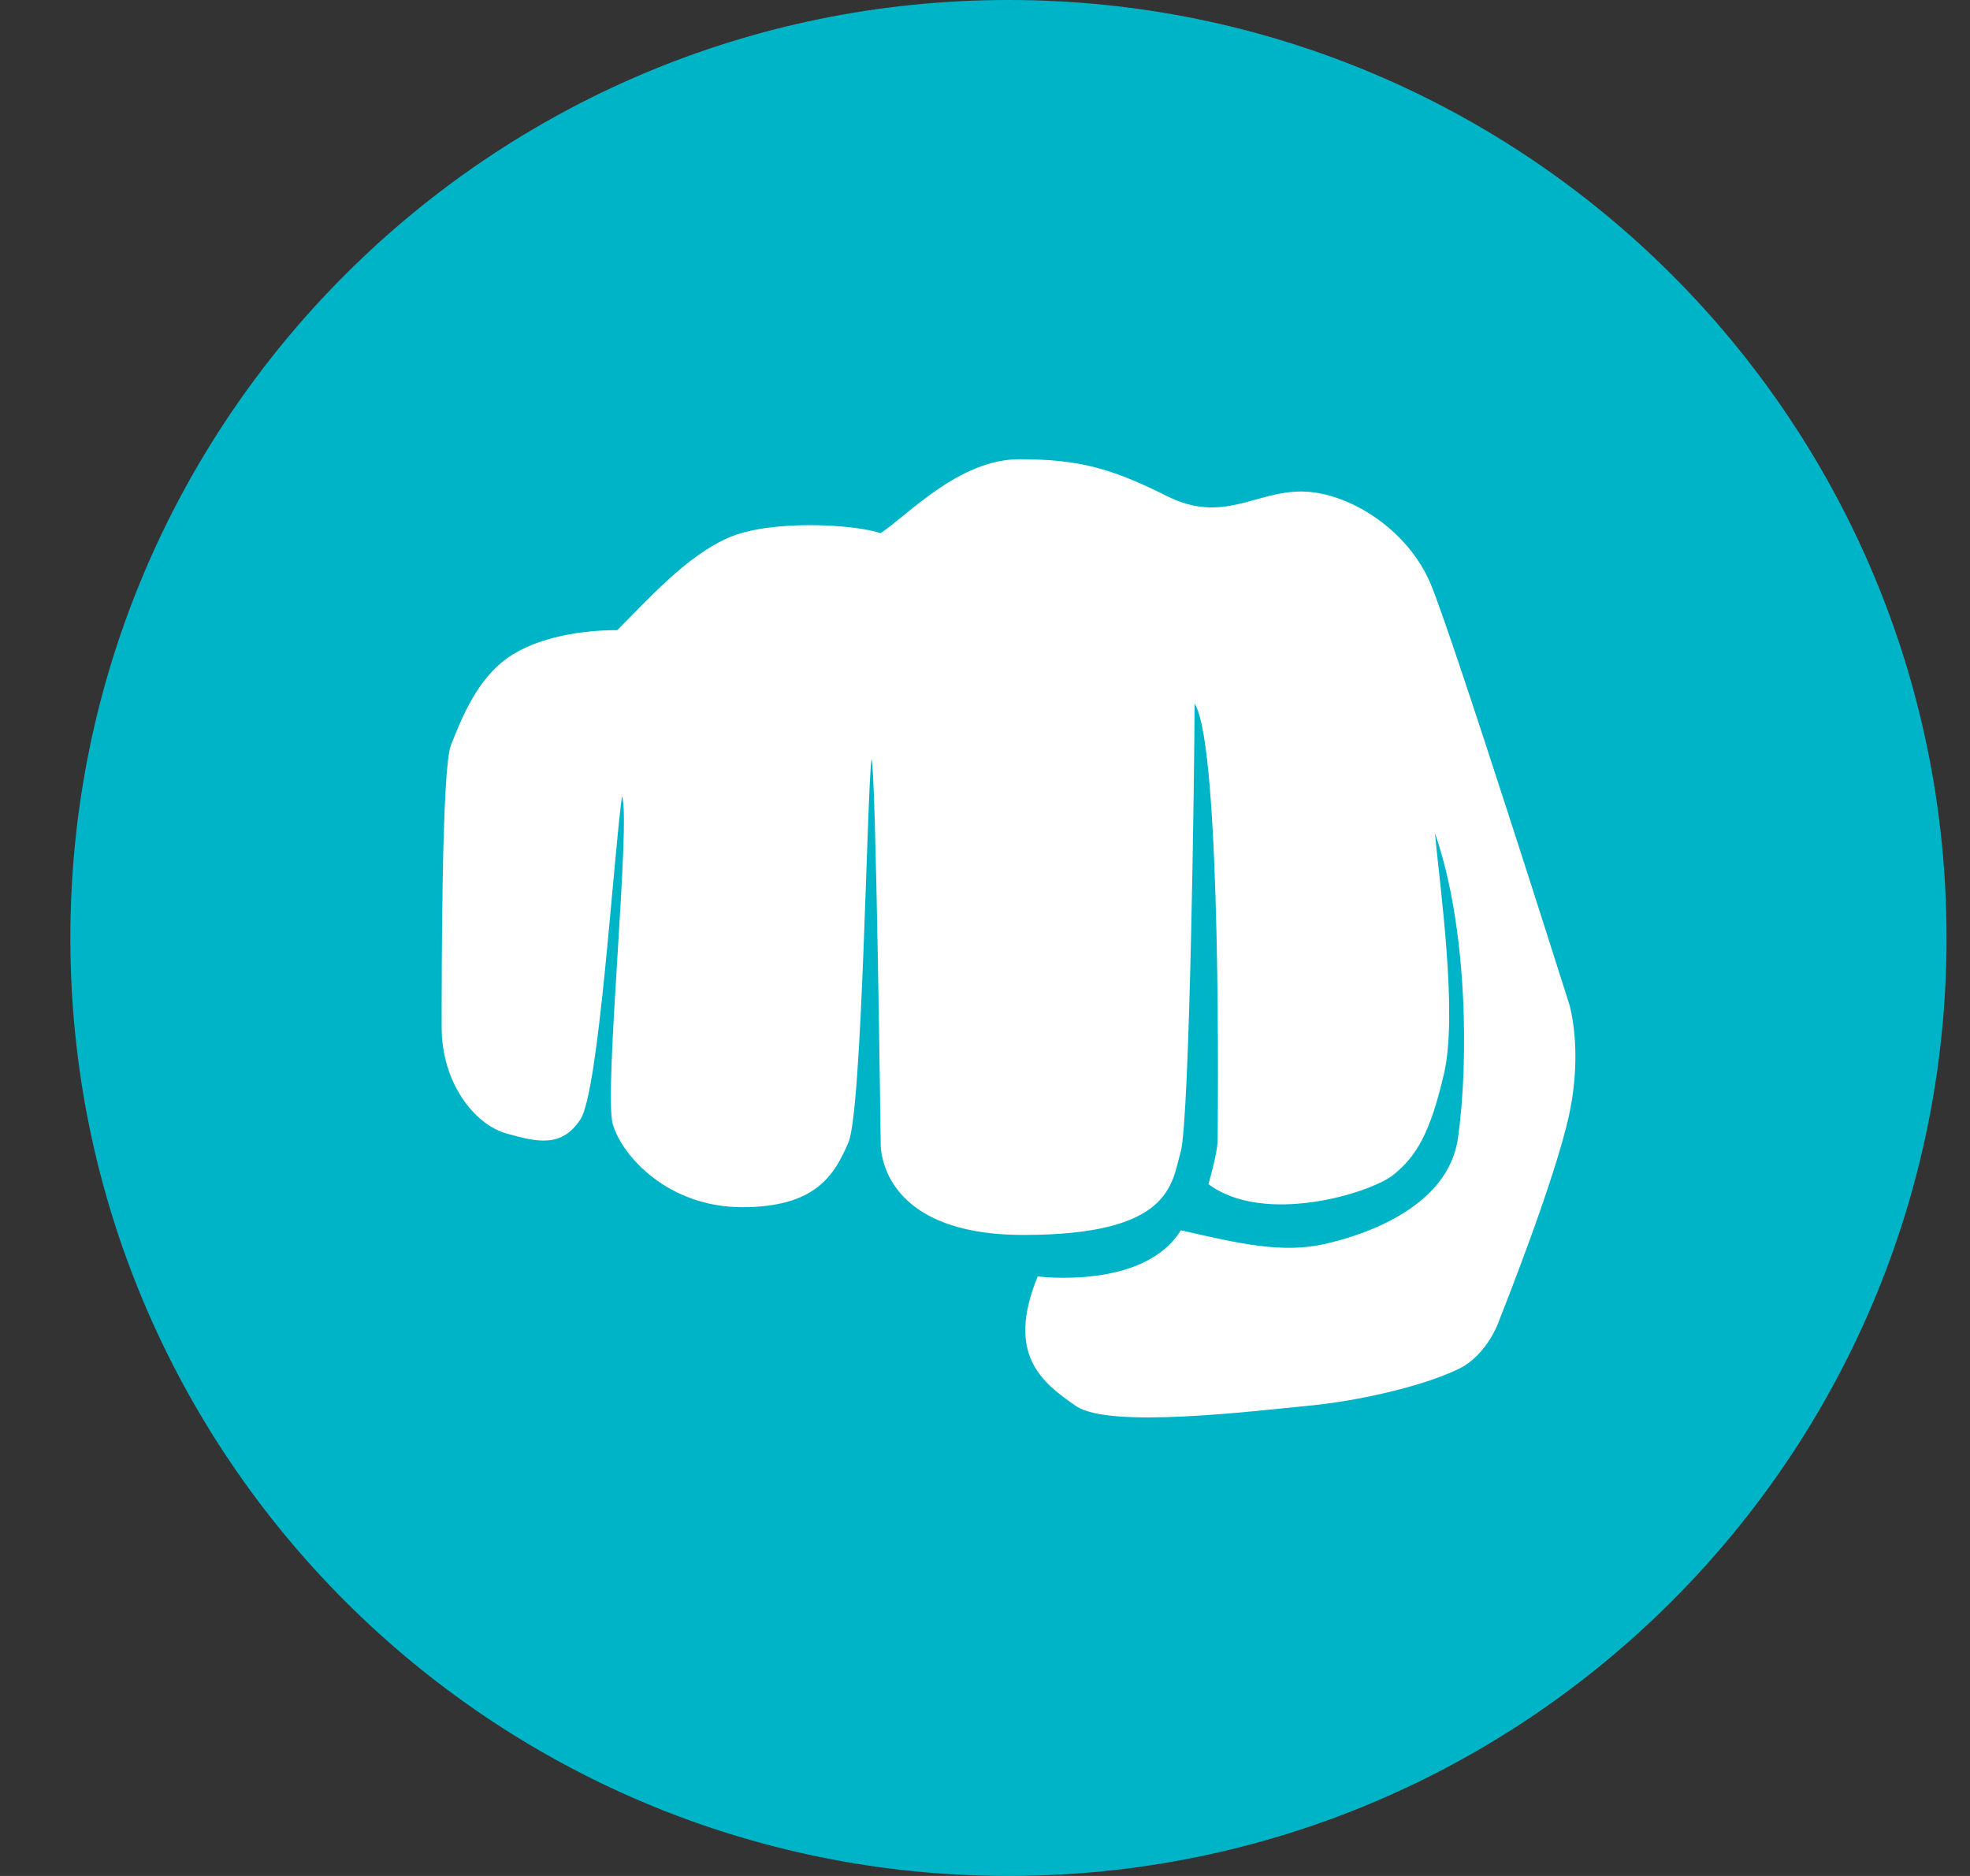
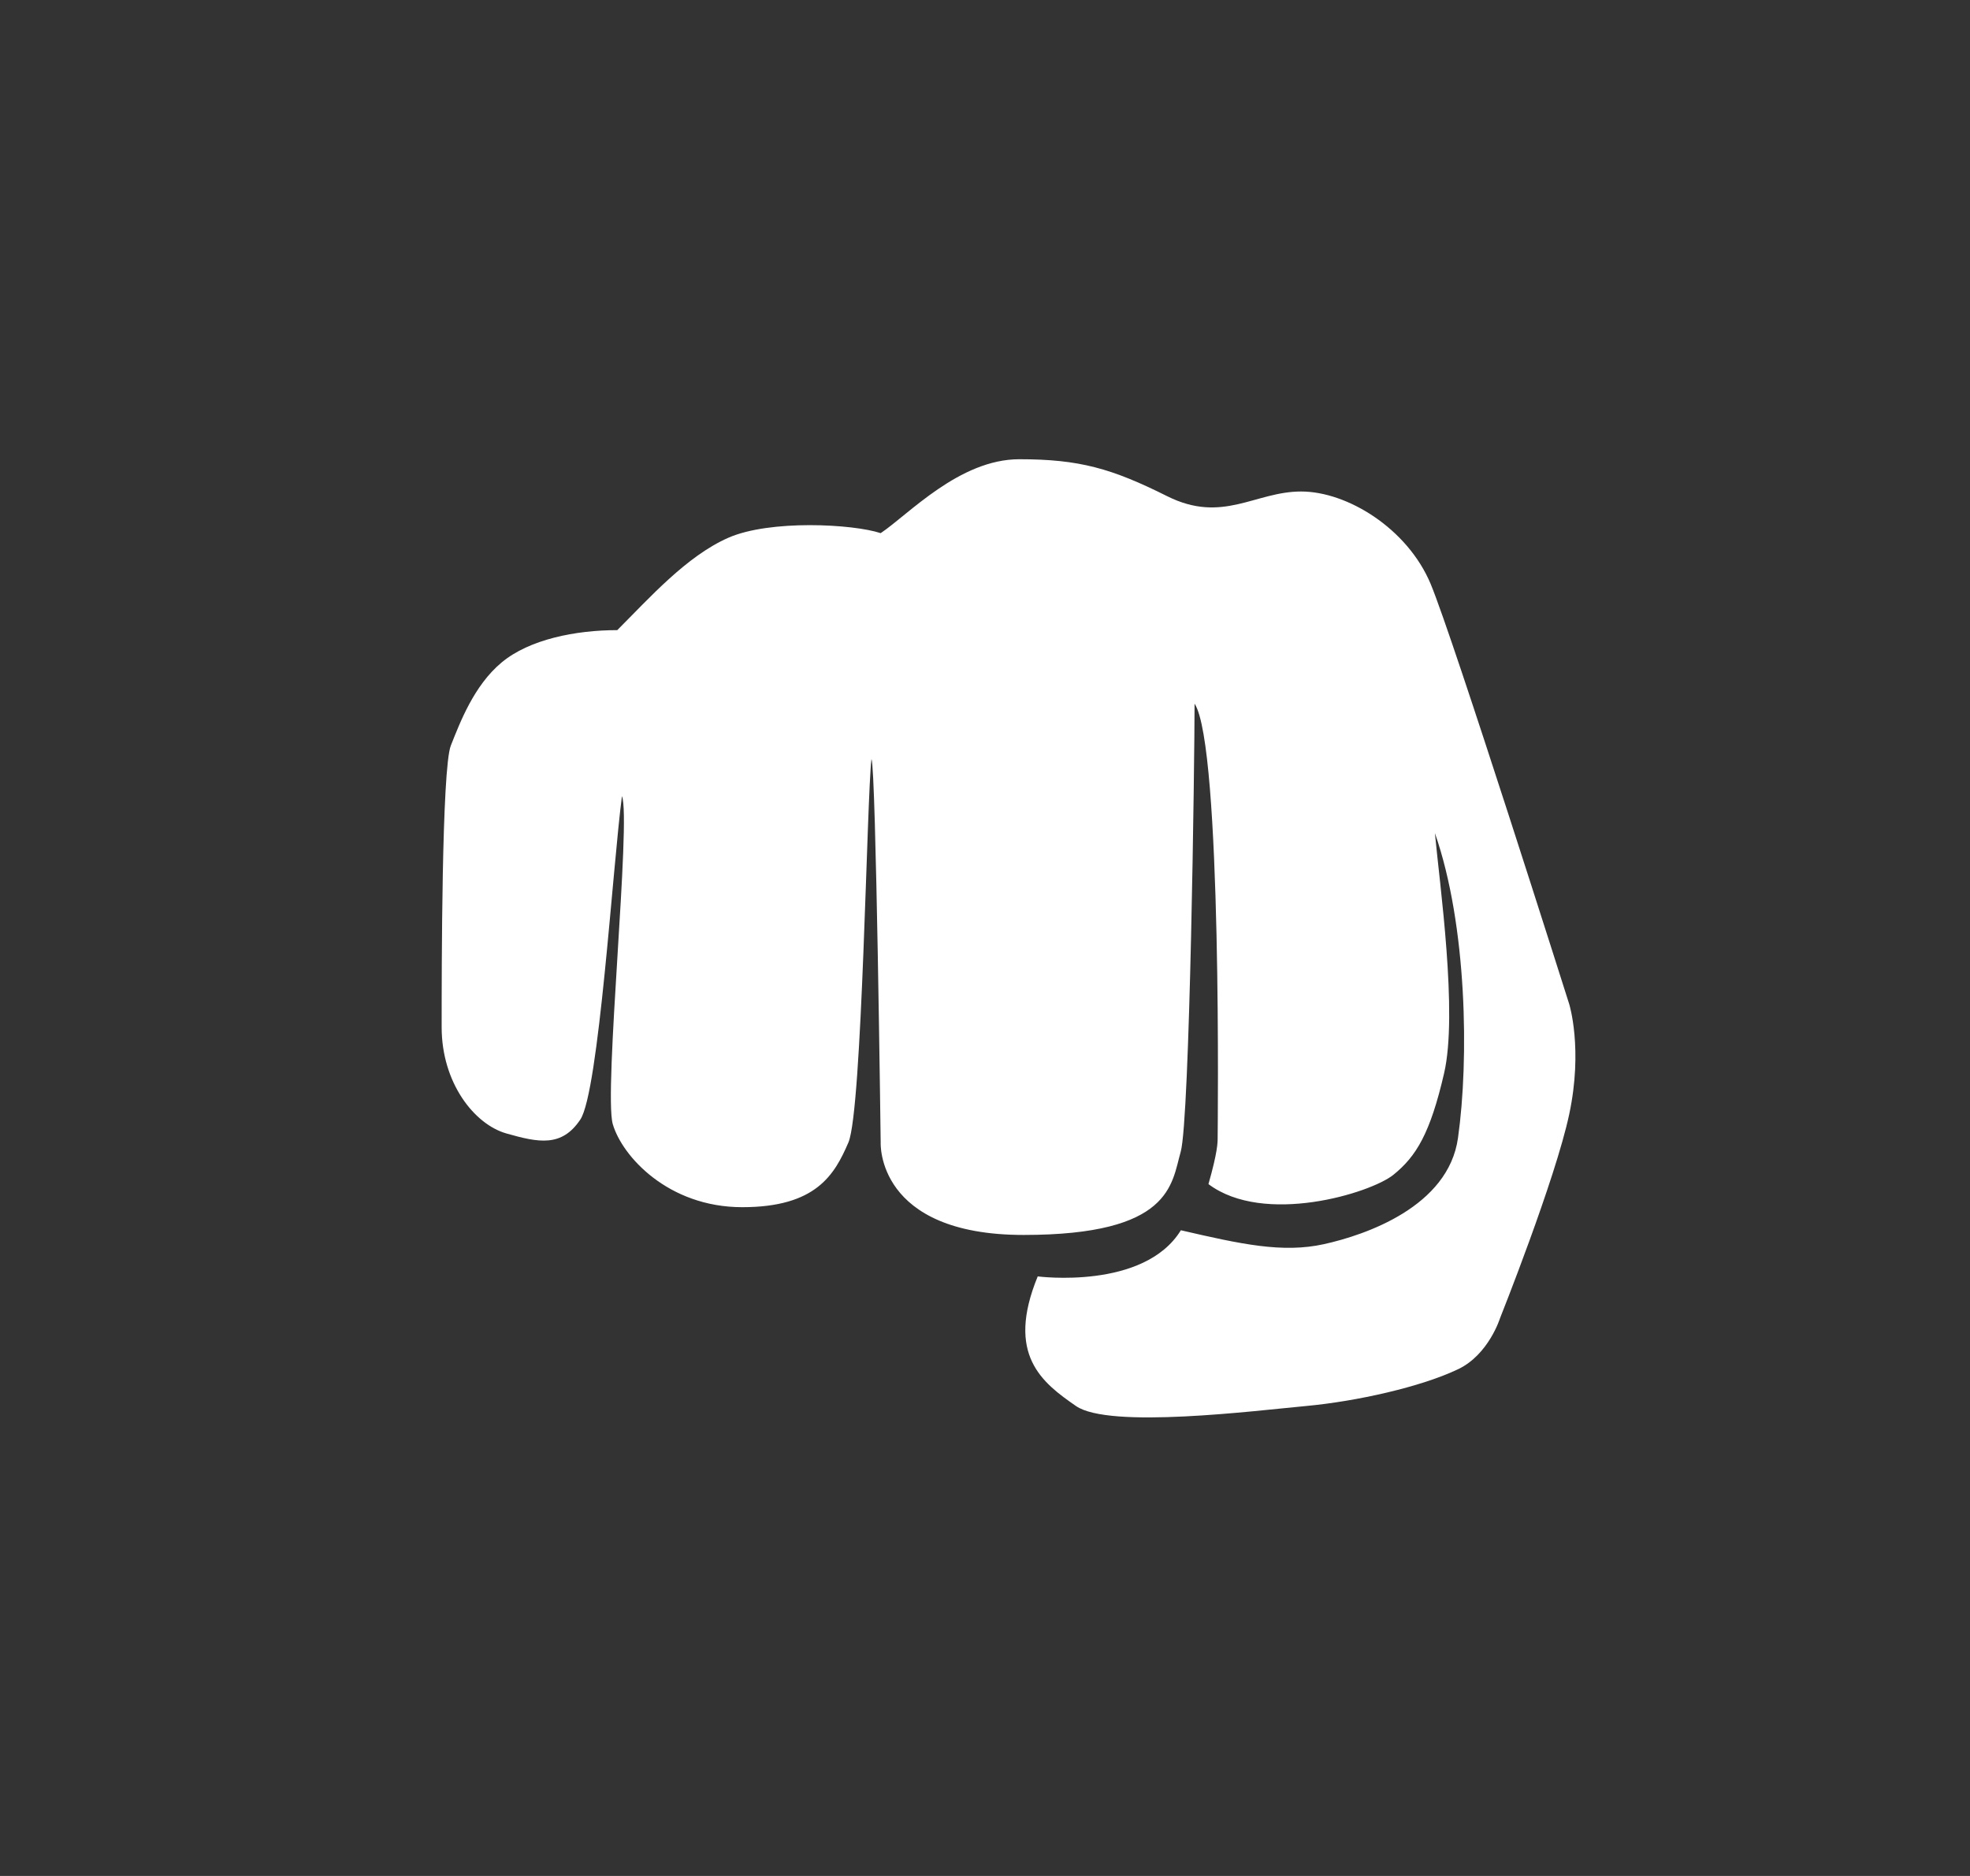
<svg xmlns="http://www.w3.org/2000/svg" width="21" height="20" viewBox="0 0 21 20" fill="none">
  <rect x="0" y="0" width="21" height="20" fill="#333333" stroke="none" />
-   <path d="M10.75 20C16.273 20 20.75 15.523 20.75 10C20.75 4.477 16.273 0 10.75 0C5.227 0 0.75 4.477 0.75 10C0.75 15.523 5.227 20 10.75 20Z" fill="#00B4C7" />
  <path d="M11.062 13.608C11.062 13.608 12.194 13.756 12.588 13.116C13.228 13.264 13.672 13.362 14.114 13.264C14.558 13.166 15.44 12.864 15.542 12.132C15.66 11.298 15.64 9.866 15.296 8.882C15.346 9.424 15.542 10.802 15.394 11.442C15.246 12.082 15.098 12.328 14.852 12.526C14.606 12.722 13.474 13.068 12.882 12.624C12.98 12.28 12.98 12.18 12.98 12.132C12.98 12.082 13.03 7.946 12.734 7.502C12.734 8.094 12.684 11.938 12.586 12.28C12.488 12.624 12.488 13.166 10.912 13.166C9.336 13.166 9.388 12.18 9.388 12.18C9.388 12.18 9.338 8.19 9.29 8.092C9.24 8.486 9.192 11.836 9.044 12.18C8.896 12.524 8.7 12.87 7.912 12.87C7.124 12.87 6.632 12.328 6.532 11.984C6.434 11.64 6.73 8.734 6.63 8.488C6.532 9.226 6.384 11.64 6.186 11.936C5.988 12.232 5.742 12.182 5.398 12.084C5.054 11.986 4.708 11.542 4.708 10.952C4.708 10.362 4.708 8.194 4.806 7.948C4.904 7.702 5.052 7.308 5.348 7.062C5.644 6.816 6.136 6.718 6.58 6.718C6.924 6.374 7.318 5.93 7.762 5.734C8.206 5.538 9.092 5.586 9.388 5.684C9.684 5.486 10.226 4.896 10.866 4.896C11.506 4.896 11.85 4.994 12.442 5.29C13.034 5.586 13.378 5.24 13.87 5.24C14.362 5.24 15.002 5.634 15.25 6.224C15.496 6.814 16.728 10.706 16.728 10.706C16.728 10.706 16.876 11.18 16.728 11.878C16.58 12.576 15.99 14.054 15.99 14.054C15.99 14.054 15.87 14.44 15.546 14.596C15.15 14.786 14.462 14.94 13.92 14.99C13.378 15.04 11.826 15.236 11.47 14.99C11.112 14.742 10.718 14.446 11.062 13.608Z" fill="white" />
</svg>